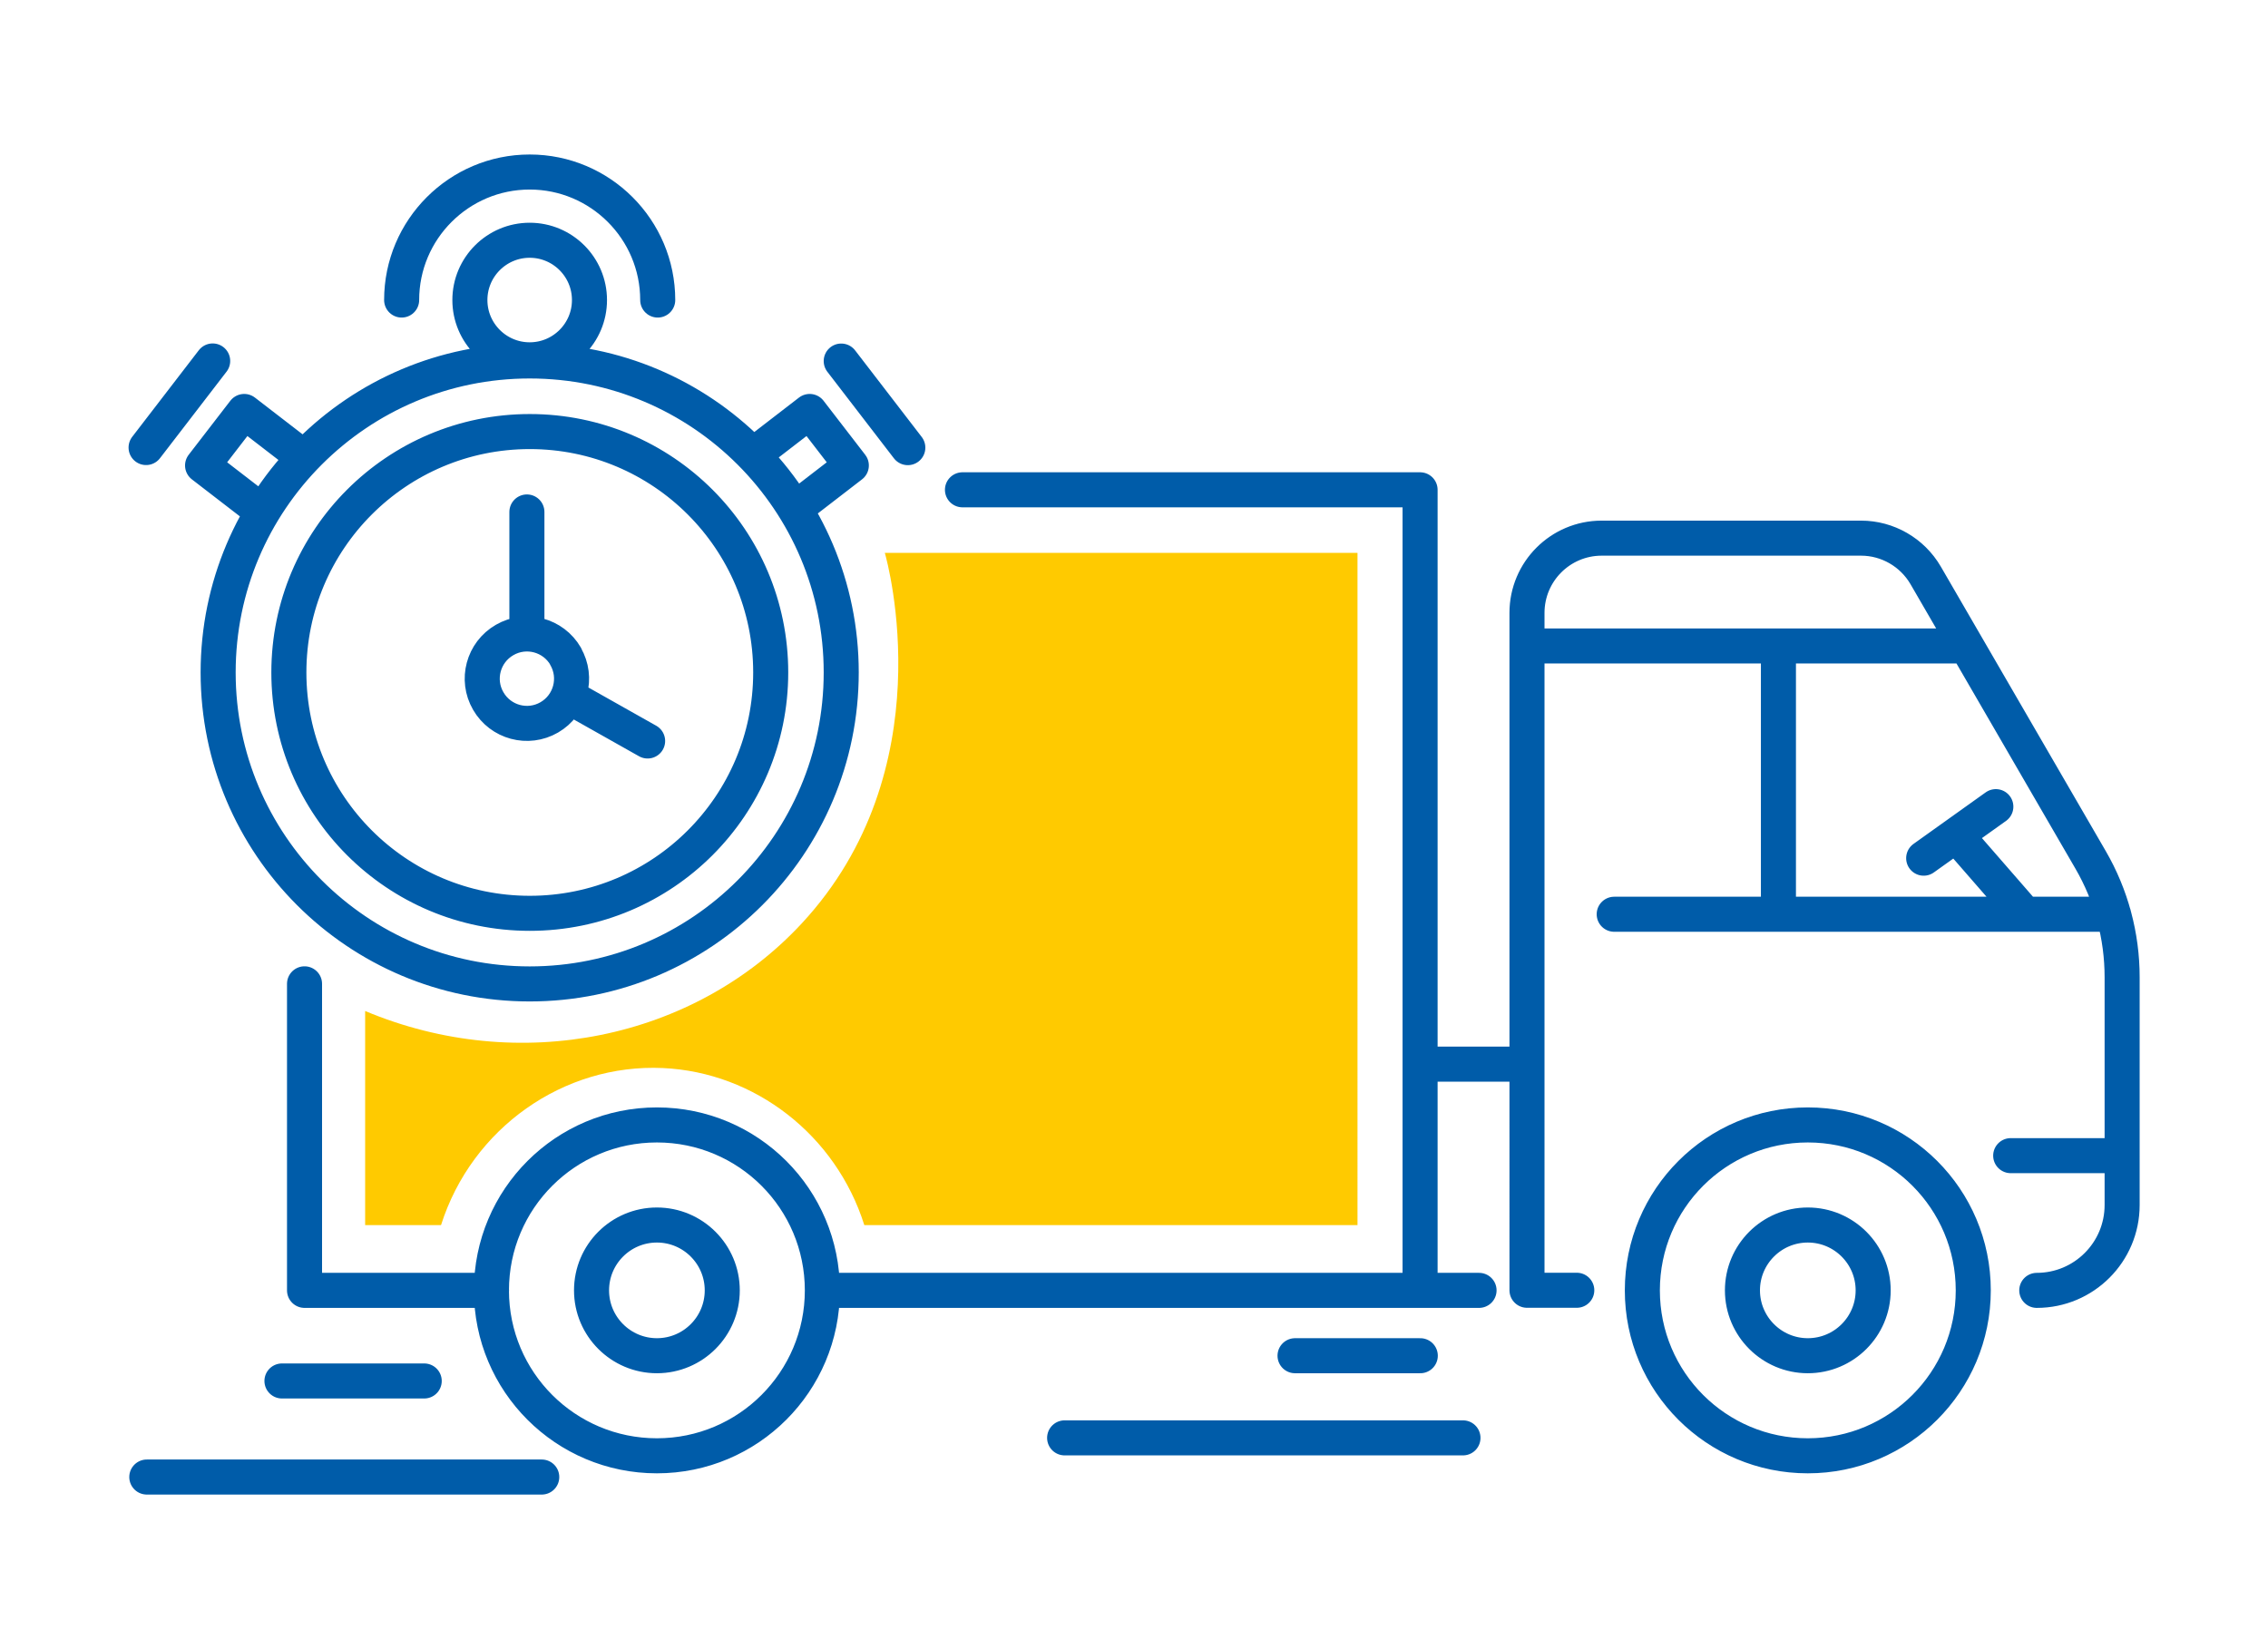
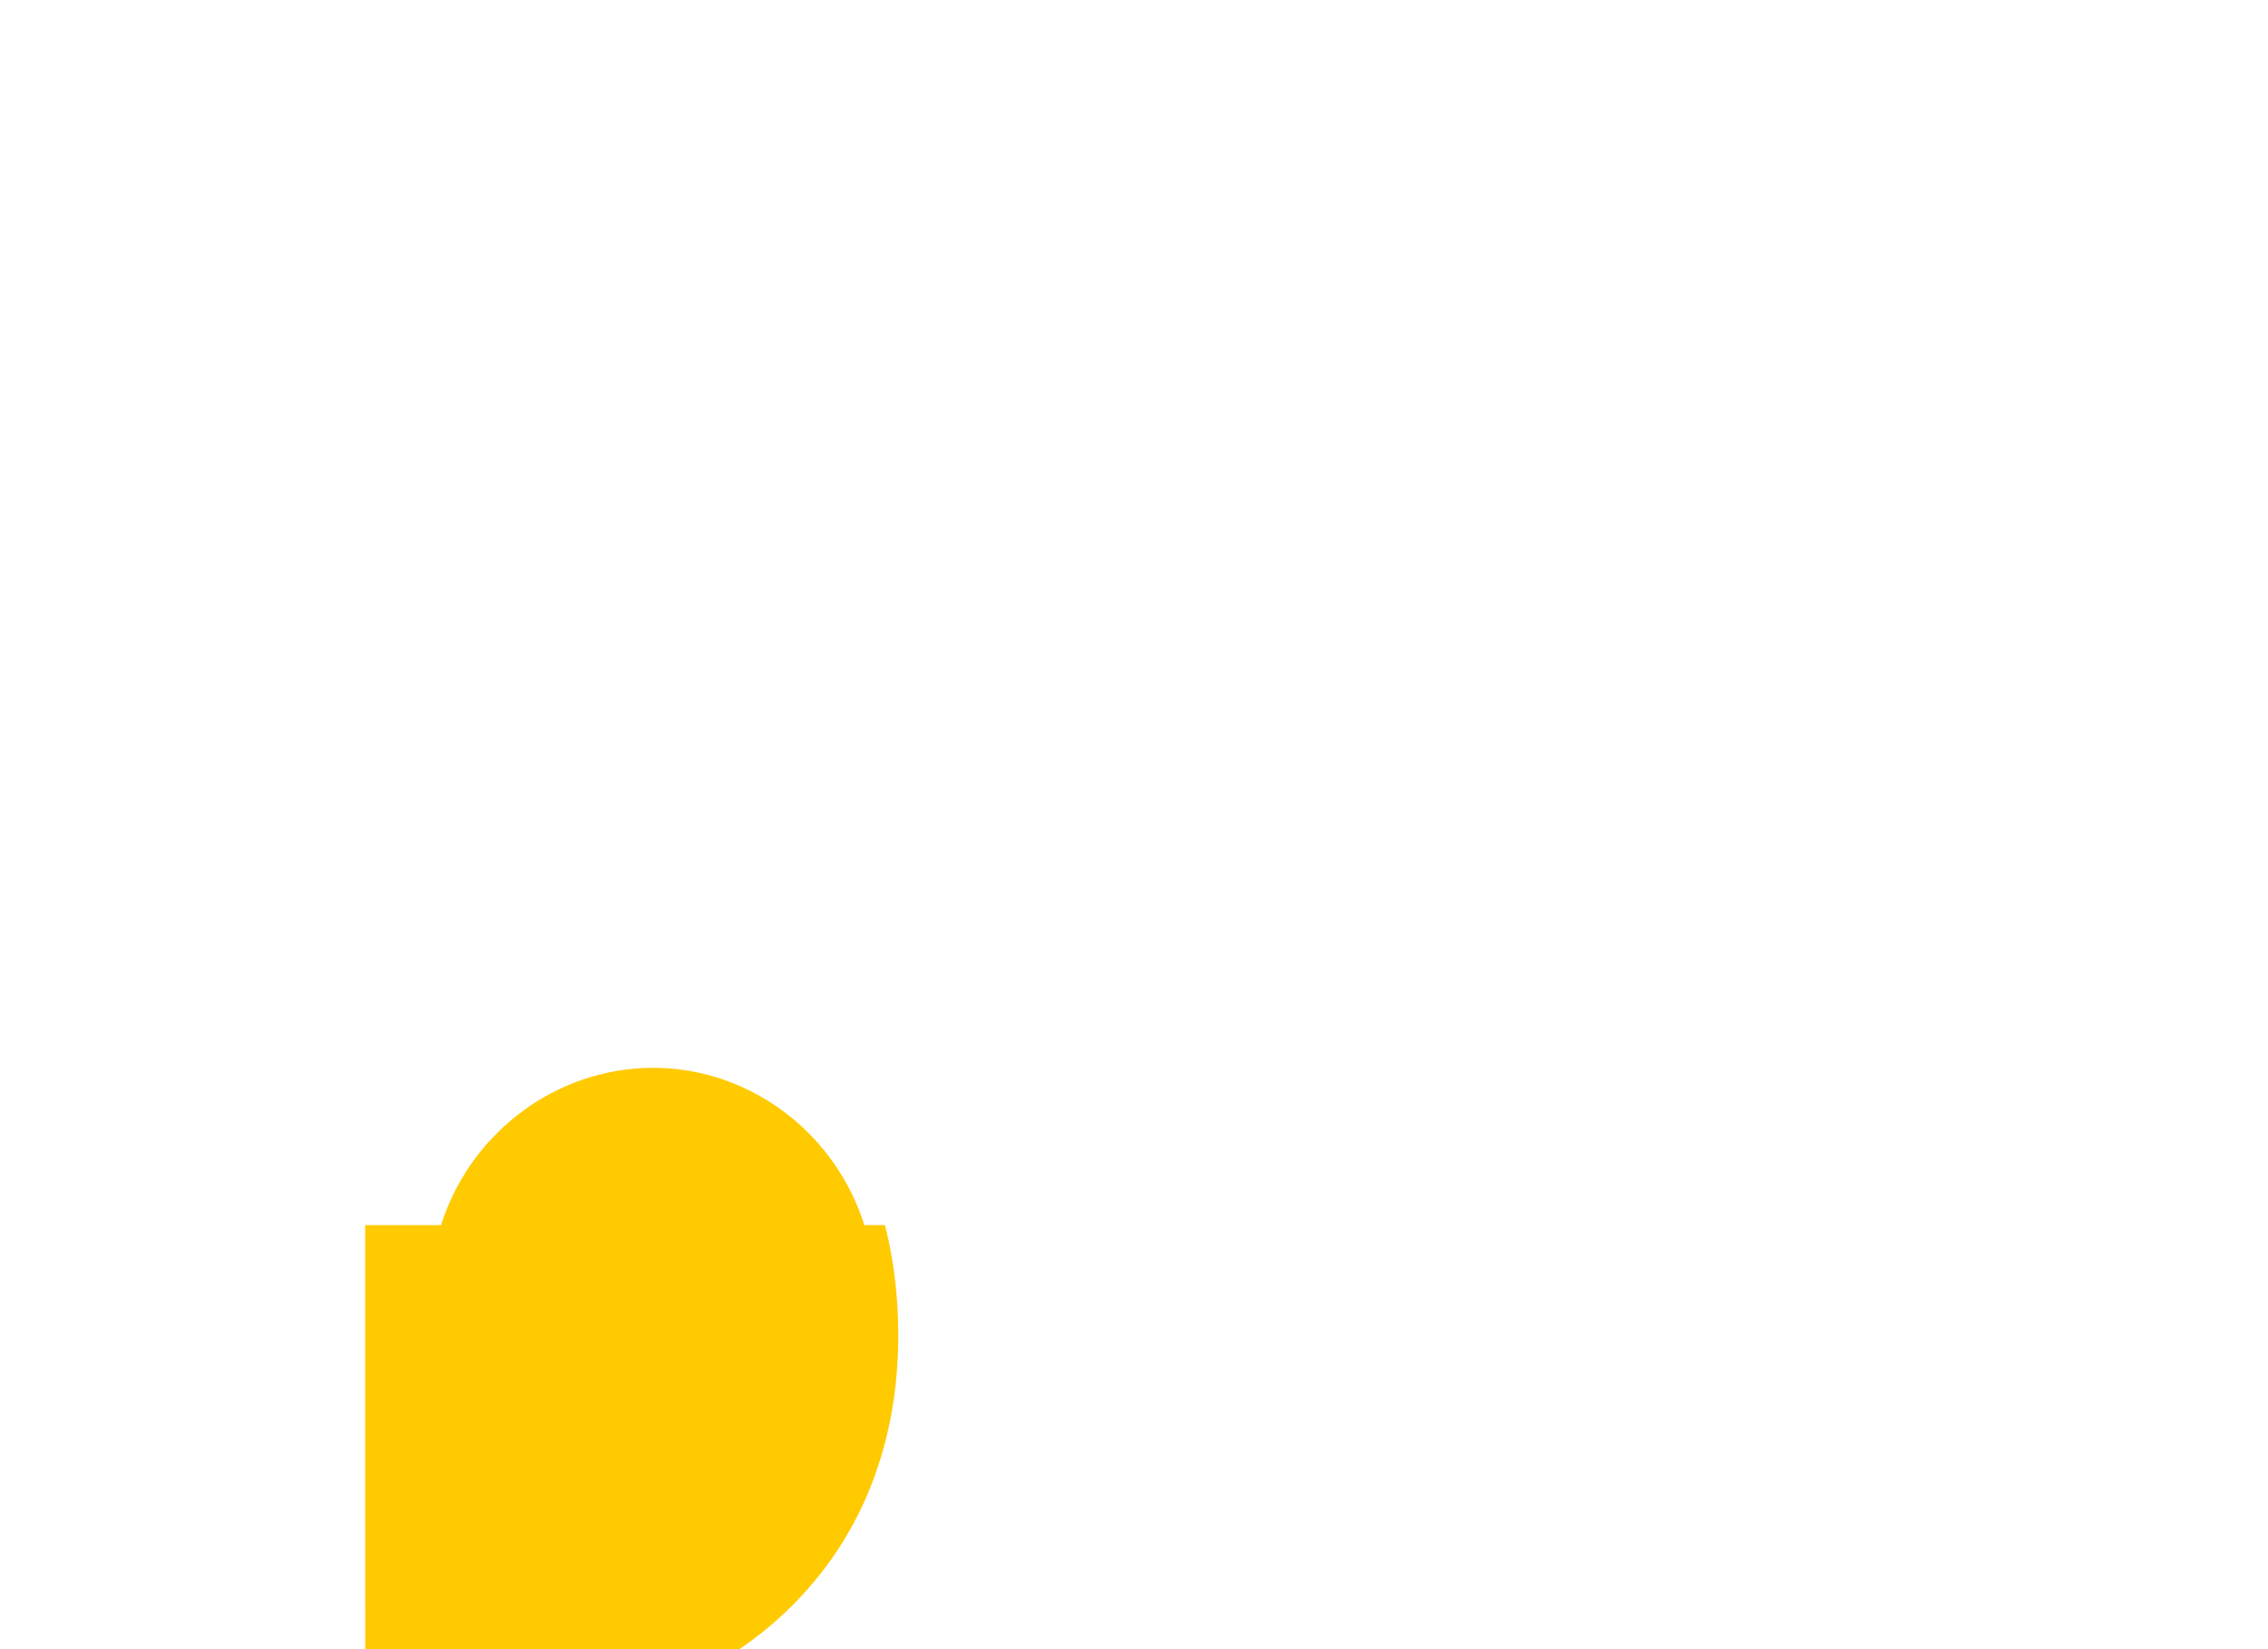
<svg xmlns="http://www.w3.org/2000/svg" id="a" data-name="Ebene 1" viewBox="0 0 220 160">
  <defs>
    <style>
      .b {
        fill: none;
        stroke: #005ca9;
        stroke-linecap: round;
        stroke-linejoin: round;
        stroke-width: 3.4px;
      }

      .c {
        fill: #ffca00;
      }
    </style>
  </defs>
-   <path class="b" d="m81.6,35.03l6.46,8.4m-14.76.53l5.24-4.04,4.04,5.24-5.24,4.04m-56.71-14.18l-6.46,8.4m36.94,18.09v-11.84m4.33,18.06l7.38,4.16m-7.96-8.21c1.2,2.07.49,4.72-1.58,5.92-2.07,1.2-4.72.49-5.92-1.59-1.2-2.07-.49-4.72,1.59-5.92,2.07-1.2,4.72-.49,5.92,1.58Zm-25.93-19.72l-5.24-4.04-4.04,5.24,5.24,4.04m32.29-20.09c0,3.2-2.6,5.8-5.8,5.8s-5.8-2.6-5.8-5.8,2.6-5.8,5.8-5.8,5.8,2.6,5.8,5.8Zm-18.22,0c0-6.85,5.57-12.42,12.42-12.42s12.42,5.57,12.42,12.42m17.8,36.13c0,16.69-13.53,30.22-30.22,30.22s-30.22-13.53-30.22-30.22,13.53-30.22,30.22-30.22,30.22,13.53,30.22,30.22Zm-6.84,0c0,12.91-10.46,23.37-23.37,23.37s-23.37-10.46-23.37-23.37,10.46-23.37,23.37-23.37,23.37,10.46,23.37,23.37Zm111.84,18.02l7-5m2.83,10.44l-5.66-6.5m-18.26,6.5h-15.93m15.93-26.03v26.03h32.51m-56.9-26.03h42.64m15.09,49.45h-10.81m-42.09,13.06h-4.83V59.46c0-4,3.24-7.25,7.25-7.25h25.15c2.58,0,4.97,1.38,6.27,3.61l16,27.6c2.01,3.46,3.06,7.39,3.06,11.39v22.1c0,4.57-3.71,8.28-8.28,8.28m-59.8-21.95h10.35m-6.21,36.26h-38.64m34.5-7.97h-12.15m-73.07,11.77H14.24m26.91-9.32h-13.8m148.01-2.45c-3.49,0-6.34-2.84-6.34-6.34s2.84-6.34,6.34-6.34,6.34,2.84,6.34,6.34-2.84,6.34-6.34,6.34Zm16.05-6.34c0,8.86-7.18,16.05-16.05,16.05s-16.05-7.18-16.05-16.05,7.18-16.05,16.05-16.05,16.05,7.18,16.05,16.05Zm-127.69,6.34c-3.49,0-6.34-2.84-6.34-6.34s2.84-6.34,6.34-6.34,6.34,2.84,6.34,6.34-2.84,6.34-6.34,6.34Zm16.05-6.34c0,8.86-7.18,16.05-16.05,16.05s-16.05-7.18-16.05-16.05,7.18-16.05,16.05-16.05,16.05,7.18,16.05,16.05Zm0,0h63.7m-95.79,0h-18.14v-29.74m63.82-47.93h44.39v77.67" />
-   <path class="c" d="m35.42,98.09v20.77h7.36c2.99-9.43,11.91-15.68,21.52-15.24,8.93.41,16.79,6.51,19.54,15.24h47.84V53.64h-45.85c.29,1,5.76,21.07-8.07,35.96-10.45,11.26-27.44,14.74-42.33,8.49" />
+   <path class="c" d="m35.42,98.09v20.77h7.36c2.99-9.43,11.91-15.68,21.52-15.24,8.93.41,16.79,6.51,19.54,15.24h47.84h-45.85c.29,1,5.76,21.07-8.07,35.96-10.45,11.26-27.44,14.74-42.33,8.49" />
</svg>